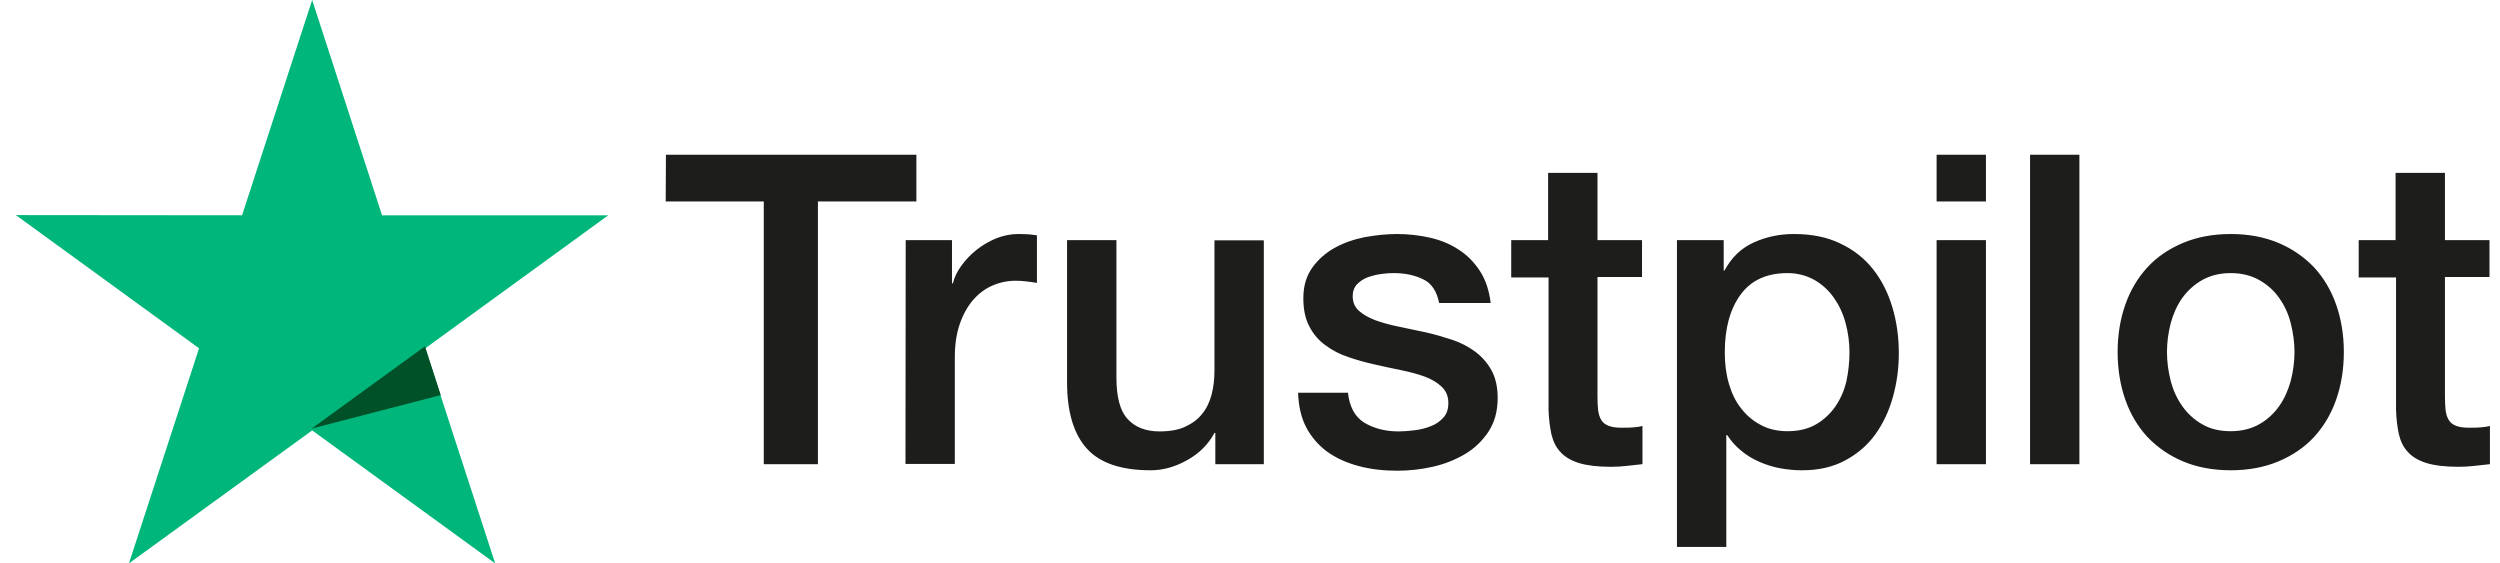
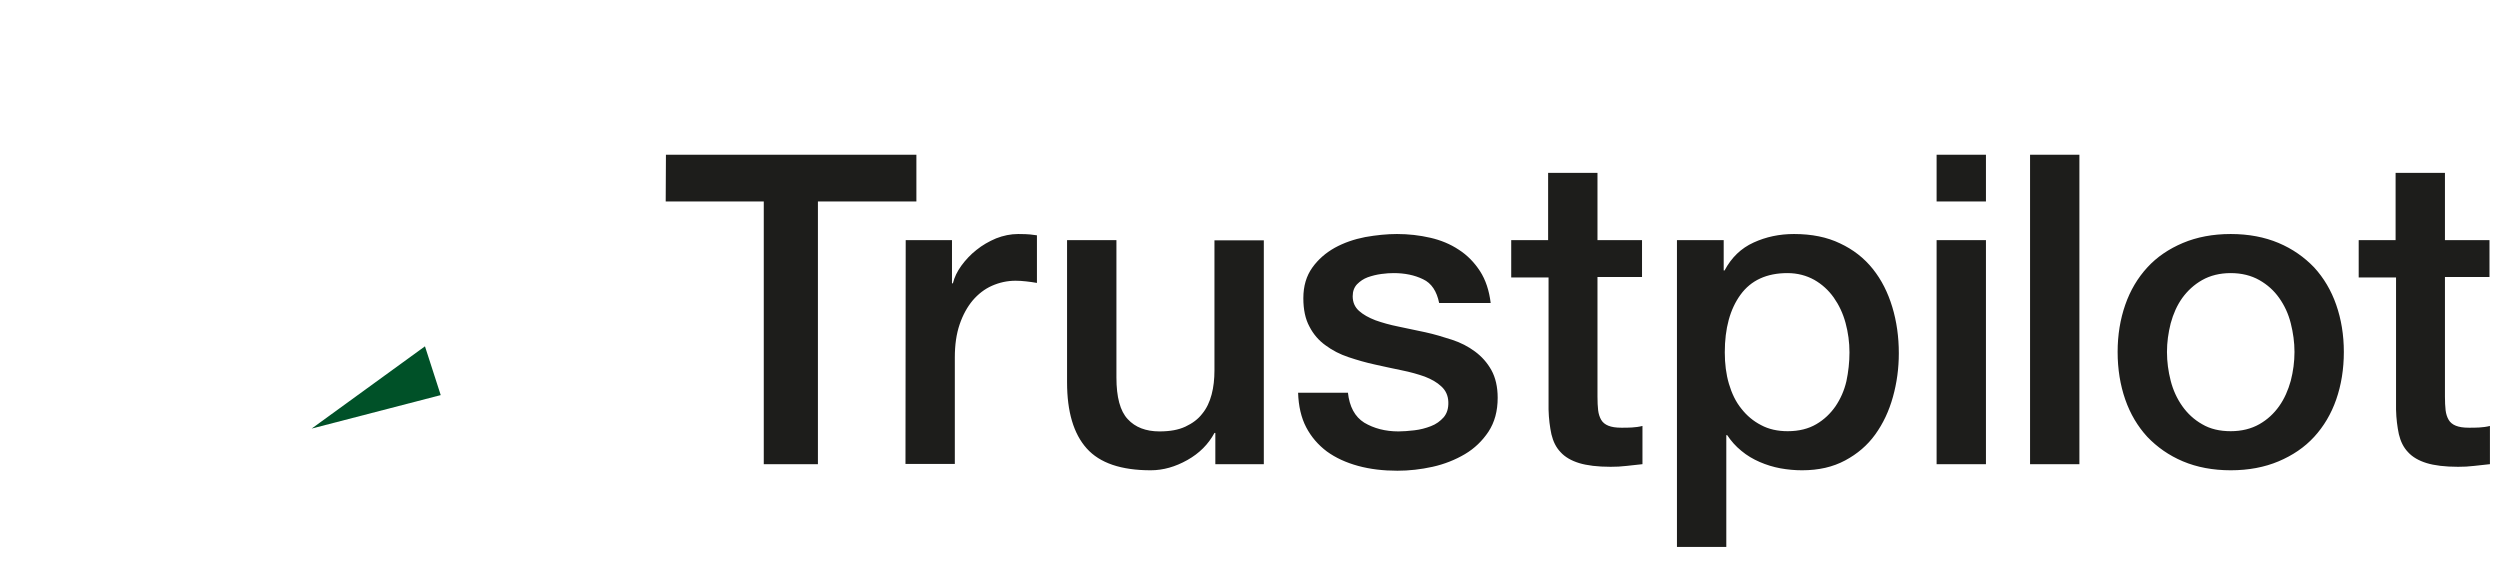
<svg xmlns="http://www.w3.org/2000/svg" width="142" height="32" viewBox="0 0 142 32" fill="none">
  <g id="Vector">
    <path d="M37.825 8.79H52.051V11.444H46.458V26.365H43.382V11.444H37.812L37.825 8.79ZM51.444 13.639H54.073V16.095H54.123C54.209 15.748 54.371 15.413 54.606 15.09C54.842 14.768 55.127 14.458 55.462 14.197C55.797 13.925 56.169 13.714 56.578 13.54C56.988 13.379 57.409 13.292 57.831 13.292C58.154 13.292 58.389 13.304 58.513 13.317C58.637 13.329 58.761 13.354 58.898 13.366V16.07C58.699 16.033 58.501 16.008 58.29 15.983C58.079 15.959 57.881 15.946 57.682 15.946C57.211 15.946 56.764 16.046 56.343 16.232C55.921 16.418 55.561 16.703 55.251 17.062C54.941 17.435 54.693 17.881 54.507 18.427C54.321 18.973 54.234 19.593 54.234 20.3V26.352H51.431L51.444 13.639ZM71.785 26.365H69.031V24.591H68.981C68.634 25.236 68.126 25.745 67.444 26.129C66.761 26.514 66.067 26.712 65.36 26.712C63.685 26.712 62.47 26.303 61.726 25.472C60.981 24.641 60.609 23.388 60.609 21.714V13.639H63.413V21.441C63.413 22.557 63.623 23.351 64.058 23.81C64.479 24.269 65.087 24.504 65.856 24.504C66.451 24.504 66.935 24.418 67.332 24.232C67.729 24.046 68.051 23.81 68.287 23.5C68.535 23.202 68.709 22.83 68.82 22.408C68.932 21.986 68.981 21.528 68.981 21.032V13.652H71.785V26.365ZM76.56 22.284C76.647 23.103 76.957 23.673 77.49 24.008C78.036 24.331 78.681 24.504 79.437 24.504C79.698 24.504 79.996 24.48 80.33 24.442C80.665 24.405 80.988 24.318 81.273 24.207C81.571 24.095 81.806 23.921 82.005 23.698C82.191 23.475 82.278 23.19 82.265 22.83C82.253 22.47 82.116 22.173 81.868 21.949C81.62 21.714 81.31 21.54 80.926 21.391C80.541 21.255 80.107 21.131 79.611 21.032C79.115 20.932 78.619 20.821 78.11 20.709C77.589 20.597 77.081 20.449 76.597 20.287C76.113 20.126 75.679 19.903 75.295 19.617C74.91 19.345 74.6 18.985 74.377 18.551C74.141 18.117 74.03 17.583 74.03 16.939C74.03 16.244 74.203 15.673 74.538 15.202C74.873 14.731 75.307 14.359 75.816 14.073C76.337 13.788 76.907 13.59 77.54 13.466C78.172 13.354 78.78 13.292 79.35 13.292C80.008 13.292 80.64 13.366 81.236 13.503C81.831 13.639 82.377 13.863 82.861 14.185C83.344 14.495 83.741 14.904 84.064 15.4C84.386 15.897 84.585 16.504 84.671 17.211H81.744C81.608 16.542 81.31 16.083 80.826 15.859C80.343 15.624 79.785 15.512 79.165 15.512C78.966 15.512 78.73 15.524 78.457 15.562C78.185 15.599 77.937 15.661 77.689 15.748C77.453 15.835 77.254 15.971 77.081 16.145C76.919 16.318 76.833 16.542 76.833 16.827C76.833 17.174 76.957 17.447 77.192 17.658C77.428 17.869 77.738 18.042 78.123 18.191C78.507 18.328 78.941 18.452 79.437 18.551C79.933 18.65 80.442 18.762 80.963 18.873C81.472 18.985 81.968 19.134 82.464 19.295C82.96 19.456 83.394 19.68 83.778 19.965C84.163 20.25 84.473 20.597 84.709 21.019C84.944 21.441 85.068 21.974 85.068 22.594C85.068 23.351 84.895 23.983 84.547 24.517C84.2 25.038 83.754 25.472 83.208 25.794C82.662 26.117 82.042 26.365 81.372 26.514C80.703 26.663 80.033 26.737 79.375 26.737C78.569 26.737 77.825 26.65 77.143 26.464C76.461 26.278 75.865 26.005 75.369 25.645C74.873 25.273 74.476 24.814 74.191 24.269C73.906 23.723 73.757 23.066 73.732 22.309H76.56V22.284ZM85.812 13.639H87.933V9.819H90.737V13.639H93.267V15.735H90.737V22.532C90.737 22.83 90.749 23.078 90.774 23.301C90.799 23.512 90.861 23.698 90.947 23.847C91.034 23.996 91.171 24.108 91.357 24.182C91.543 24.256 91.778 24.294 92.101 24.294C92.299 24.294 92.498 24.294 92.696 24.281C92.895 24.269 93.093 24.244 93.292 24.194V26.365C92.981 26.402 92.671 26.427 92.386 26.464C92.088 26.501 91.791 26.514 91.481 26.514C90.737 26.514 90.141 26.439 89.695 26.303C89.248 26.166 88.888 25.956 88.641 25.683C88.38 25.41 88.219 25.075 88.12 24.666C88.033 24.256 87.971 23.785 87.958 23.264V15.76H85.837V13.639H85.812ZM95.251 13.639H97.906V15.363H97.955C98.352 14.619 98.898 14.098 99.605 13.776C100.312 13.453 101.068 13.292 101.899 13.292C102.904 13.292 103.772 13.466 104.516 13.825C105.261 14.173 105.881 14.656 106.377 15.277C106.873 15.897 107.233 16.616 107.481 17.435C107.729 18.253 107.853 19.134 107.853 20.064C107.853 20.92 107.741 21.751 107.518 22.545C107.295 23.351 106.96 24.058 106.513 24.678C106.067 25.298 105.496 25.782 104.802 26.154C104.107 26.526 103.301 26.712 102.358 26.712C101.949 26.712 101.54 26.675 101.13 26.601C100.721 26.526 100.324 26.402 99.952 26.241C99.58 26.08 99.22 25.869 98.91 25.608C98.588 25.348 98.327 25.05 98.104 24.715H98.054V31.066H95.251V13.639ZM105.05 20.015C105.05 19.444 104.975 18.886 104.827 18.34C104.678 17.794 104.454 17.323 104.157 16.901C103.859 16.48 103.487 16.145 103.053 15.897C102.606 15.649 102.098 15.512 101.527 15.512C100.349 15.512 99.456 15.921 98.861 16.74C98.265 17.559 97.968 18.65 97.968 20.015C97.968 20.659 98.042 21.255 98.203 21.8C98.365 22.346 98.588 22.818 98.91 23.214C99.22 23.611 99.592 23.921 100.027 24.145C100.461 24.38 100.969 24.492 101.54 24.492C102.185 24.492 102.718 24.355 103.164 24.095C103.611 23.835 103.971 23.487 104.256 23.078C104.541 22.656 104.752 22.185 104.876 21.652C104.988 21.118 105.05 20.573 105.05 20.015ZM109.999 8.79H112.802V11.444H109.999V8.79ZM109.999 13.639H112.802V26.365H109.999V13.639ZM115.307 8.79H118.11V26.365H115.307V8.79ZM126.706 26.712C125.689 26.712 124.783 26.538 123.989 26.204C123.196 25.869 122.526 25.397 121.968 24.814C121.422 24.219 121 23.512 120.715 22.694C120.43 21.875 120.281 20.97 120.281 19.99C120.281 19.022 120.43 18.129 120.715 17.311C121 16.492 121.422 15.785 121.968 15.19C122.513 14.594 123.196 14.135 123.989 13.8C124.783 13.466 125.689 13.292 126.706 13.292C127.723 13.292 128.628 13.466 129.422 13.8C130.216 14.135 130.885 14.607 131.444 15.19C131.989 15.785 132.411 16.492 132.696 17.311C132.982 18.129 133.13 19.022 133.13 19.99C133.13 20.97 132.982 21.875 132.696 22.694C132.411 23.512 131.989 24.219 131.444 24.814C130.898 25.41 130.216 25.869 129.422 26.204C128.628 26.538 127.723 26.712 126.706 26.712ZM126.706 24.492C127.326 24.492 127.871 24.355 128.33 24.095C128.789 23.835 129.161 23.487 129.459 23.066C129.757 22.644 129.968 22.16 130.116 21.627C130.253 21.093 130.327 20.548 130.327 19.99C130.327 19.444 130.253 18.911 130.116 18.365C129.98 17.819 129.757 17.348 129.459 16.926C129.161 16.504 128.789 16.169 128.33 15.909C127.871 15.649 127.326 15.512 126.706 15.512C126.085 15.512 125.54 15.649 125.081 15.909C124.622 16.169 124.25 16.517 123.952 16.926C123.654 17.348 123.444 17.819 123.295 18.365C123.158 18.911 123.084 19.444 123.084 19.99C123.084 20.548 123.158 21.093 123.295 21.627C123.431 22.16 123.654 22.644 123.952 23.066C124.25 23.487 124.622 23.835 125.081 24.095C125.54 24.368 126.085 24.492 126.706 24.492ZM133.949 13.639H136.07V9.819H138.873V13.639H141.403V15.735H138.873V22.532C138.873 22.83 138.885 23.078 138.91 23.301C138.935 23.512 138.997 23.698 139.084 23.847C139.171 23.996 139.307 24.108 139.493 24.182C139.679 24.256 139.915 24.294 140.237 24.294C140.436 24.294 140.634 24.294 140.833 24.281C141.031 24.269 141.23 24.244 141.428 24.194V26.365C141.118 26.402 140.808 26.427 140.523 26.464C140.225 26.501 139.927 26.514 139.617 26.514C138.873 26.514 138.278 26.439 137.831 26.303C137.385 26.166 137.025 25.956 136.777 25.683C136.516 25.41 136.355 25.075 136.256 24.666C136.169 24.256 136.107 23.785 136.095 23.264V15.76H133.974V13.639H133.949Z" fill="#1D1D1B" />
-     <path d="M34.549 12.229H21.7L17.731 0L13.749 12.229L0.9 12.217L11.306 19.783L7.324 32L17.731 24.447L28.125 32L24.155 19.783L34.549 12.229Z" fill="#00B67A" />
    <path d="M25.033 22.442L24.138 19.671L17.702 24.343L25.033 22.442Z" fill="#005128" />
  </g>
</svg>